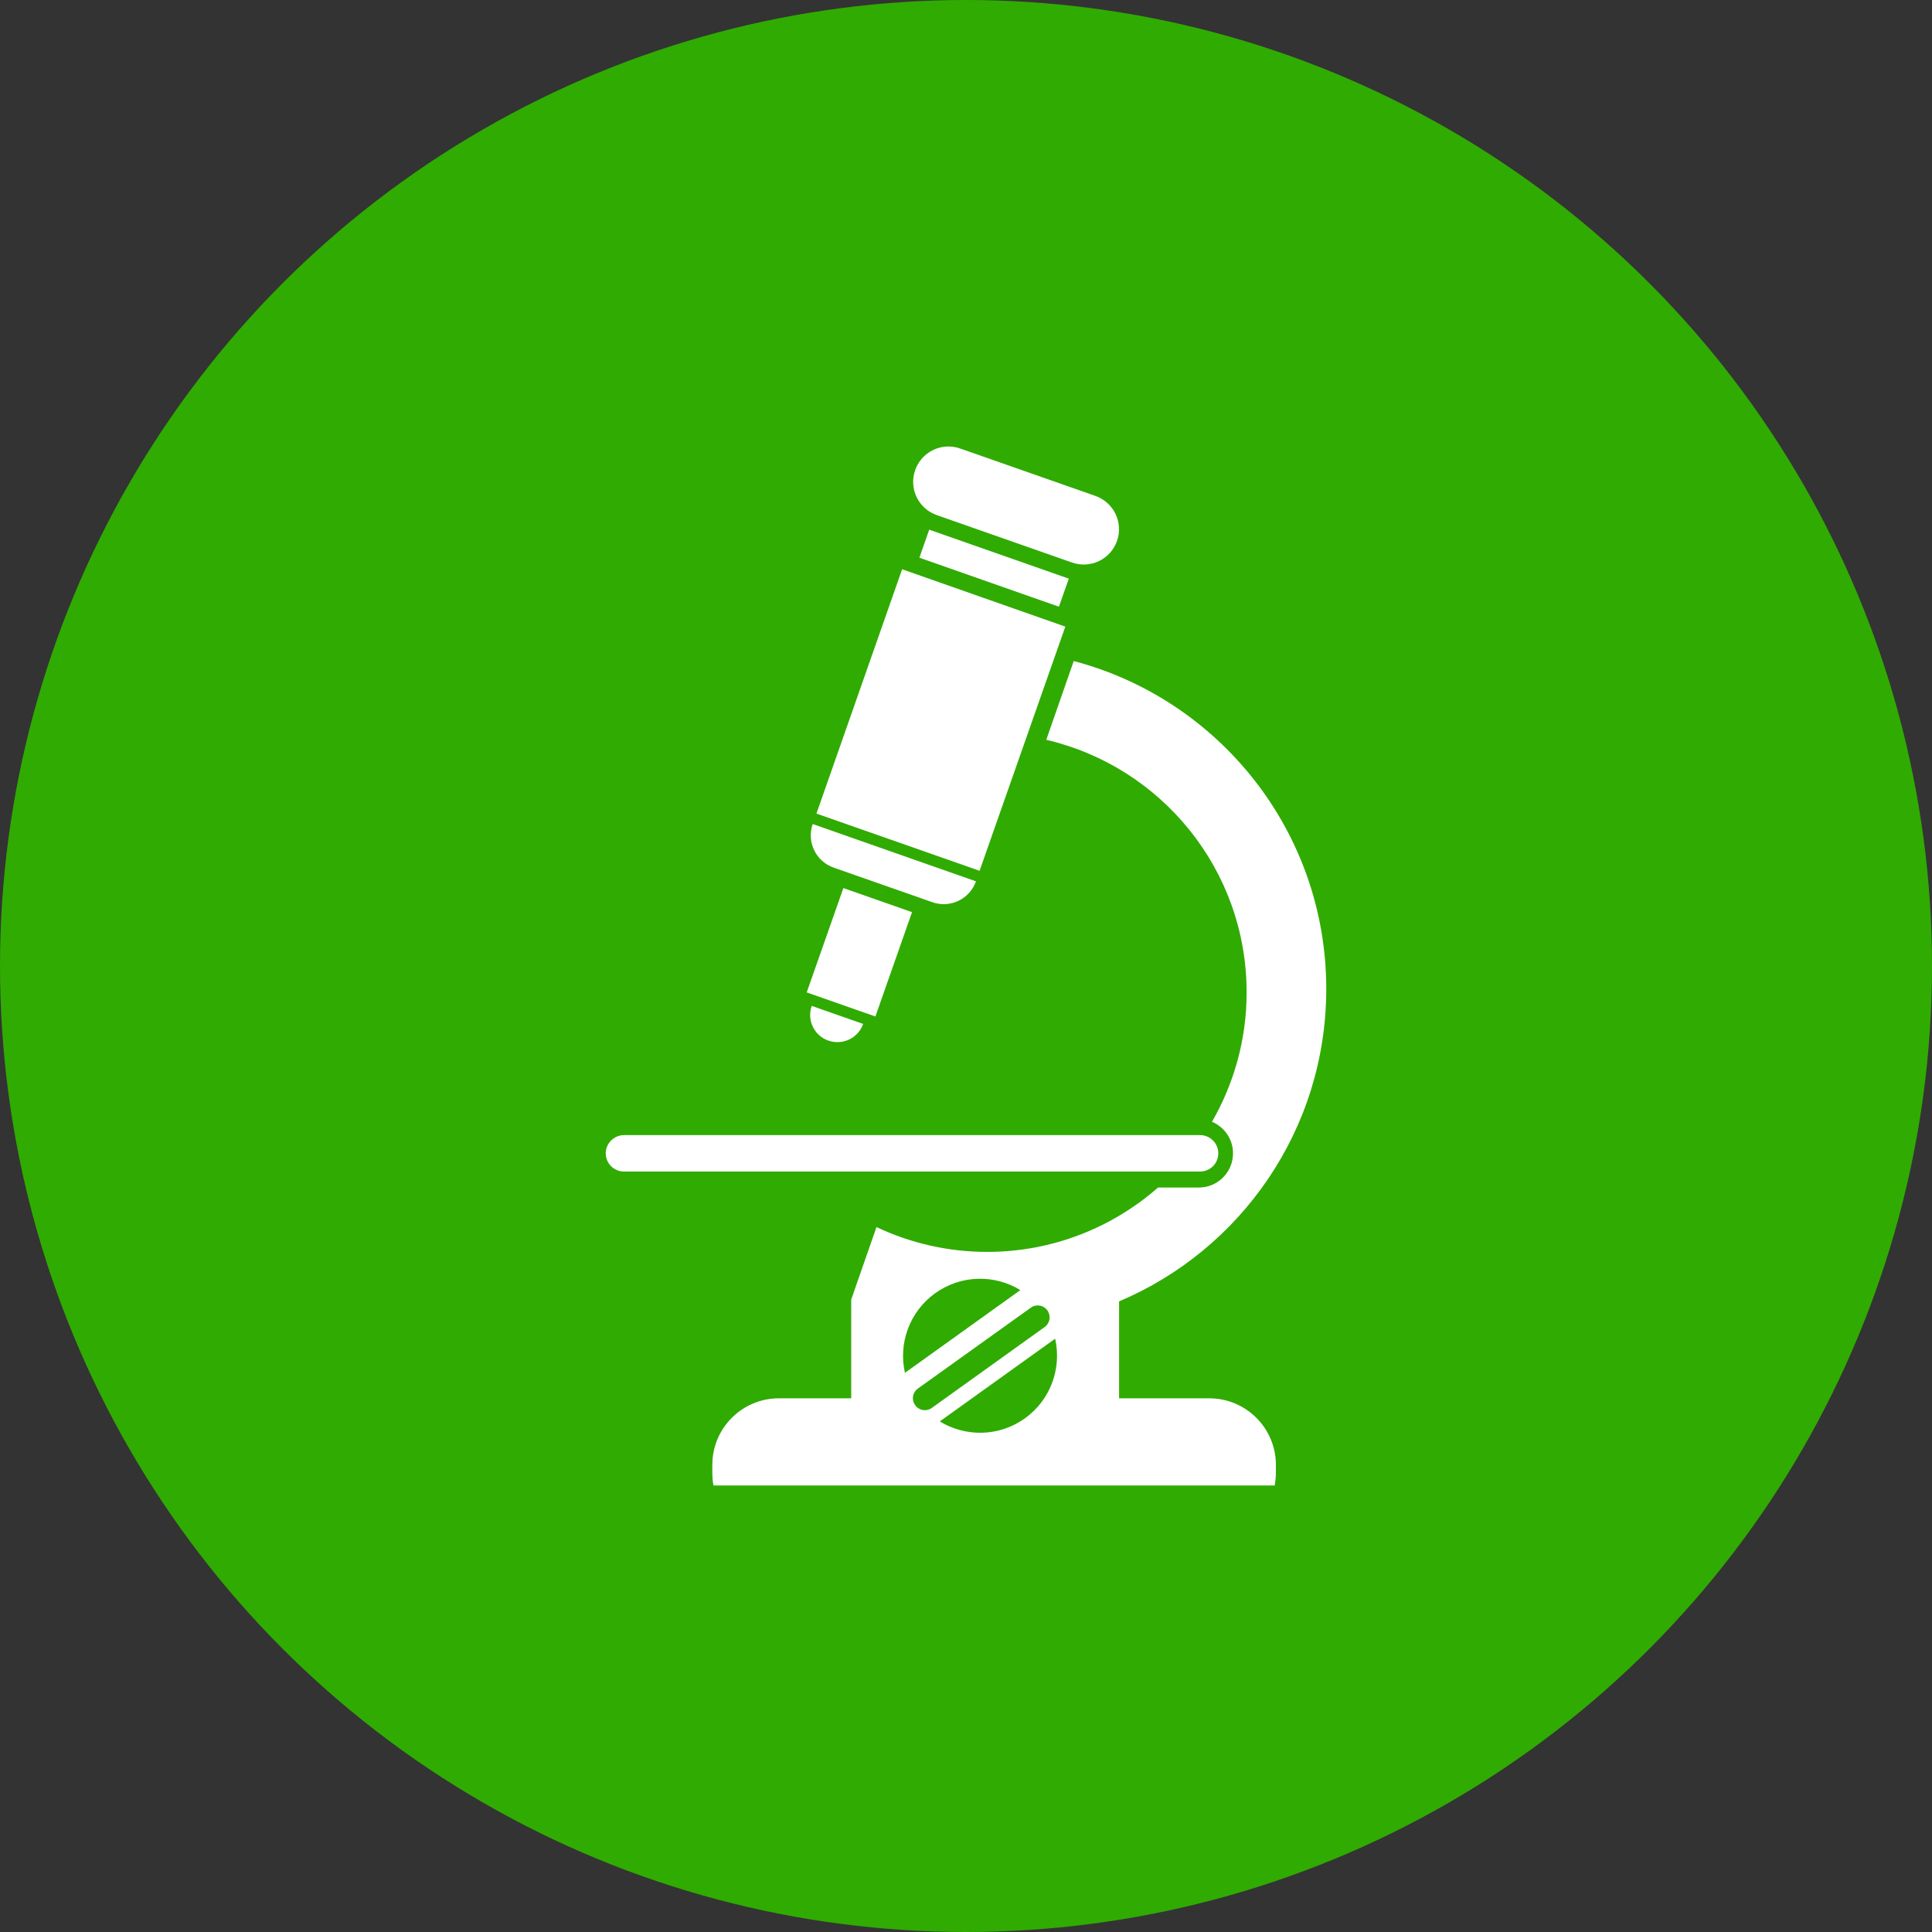
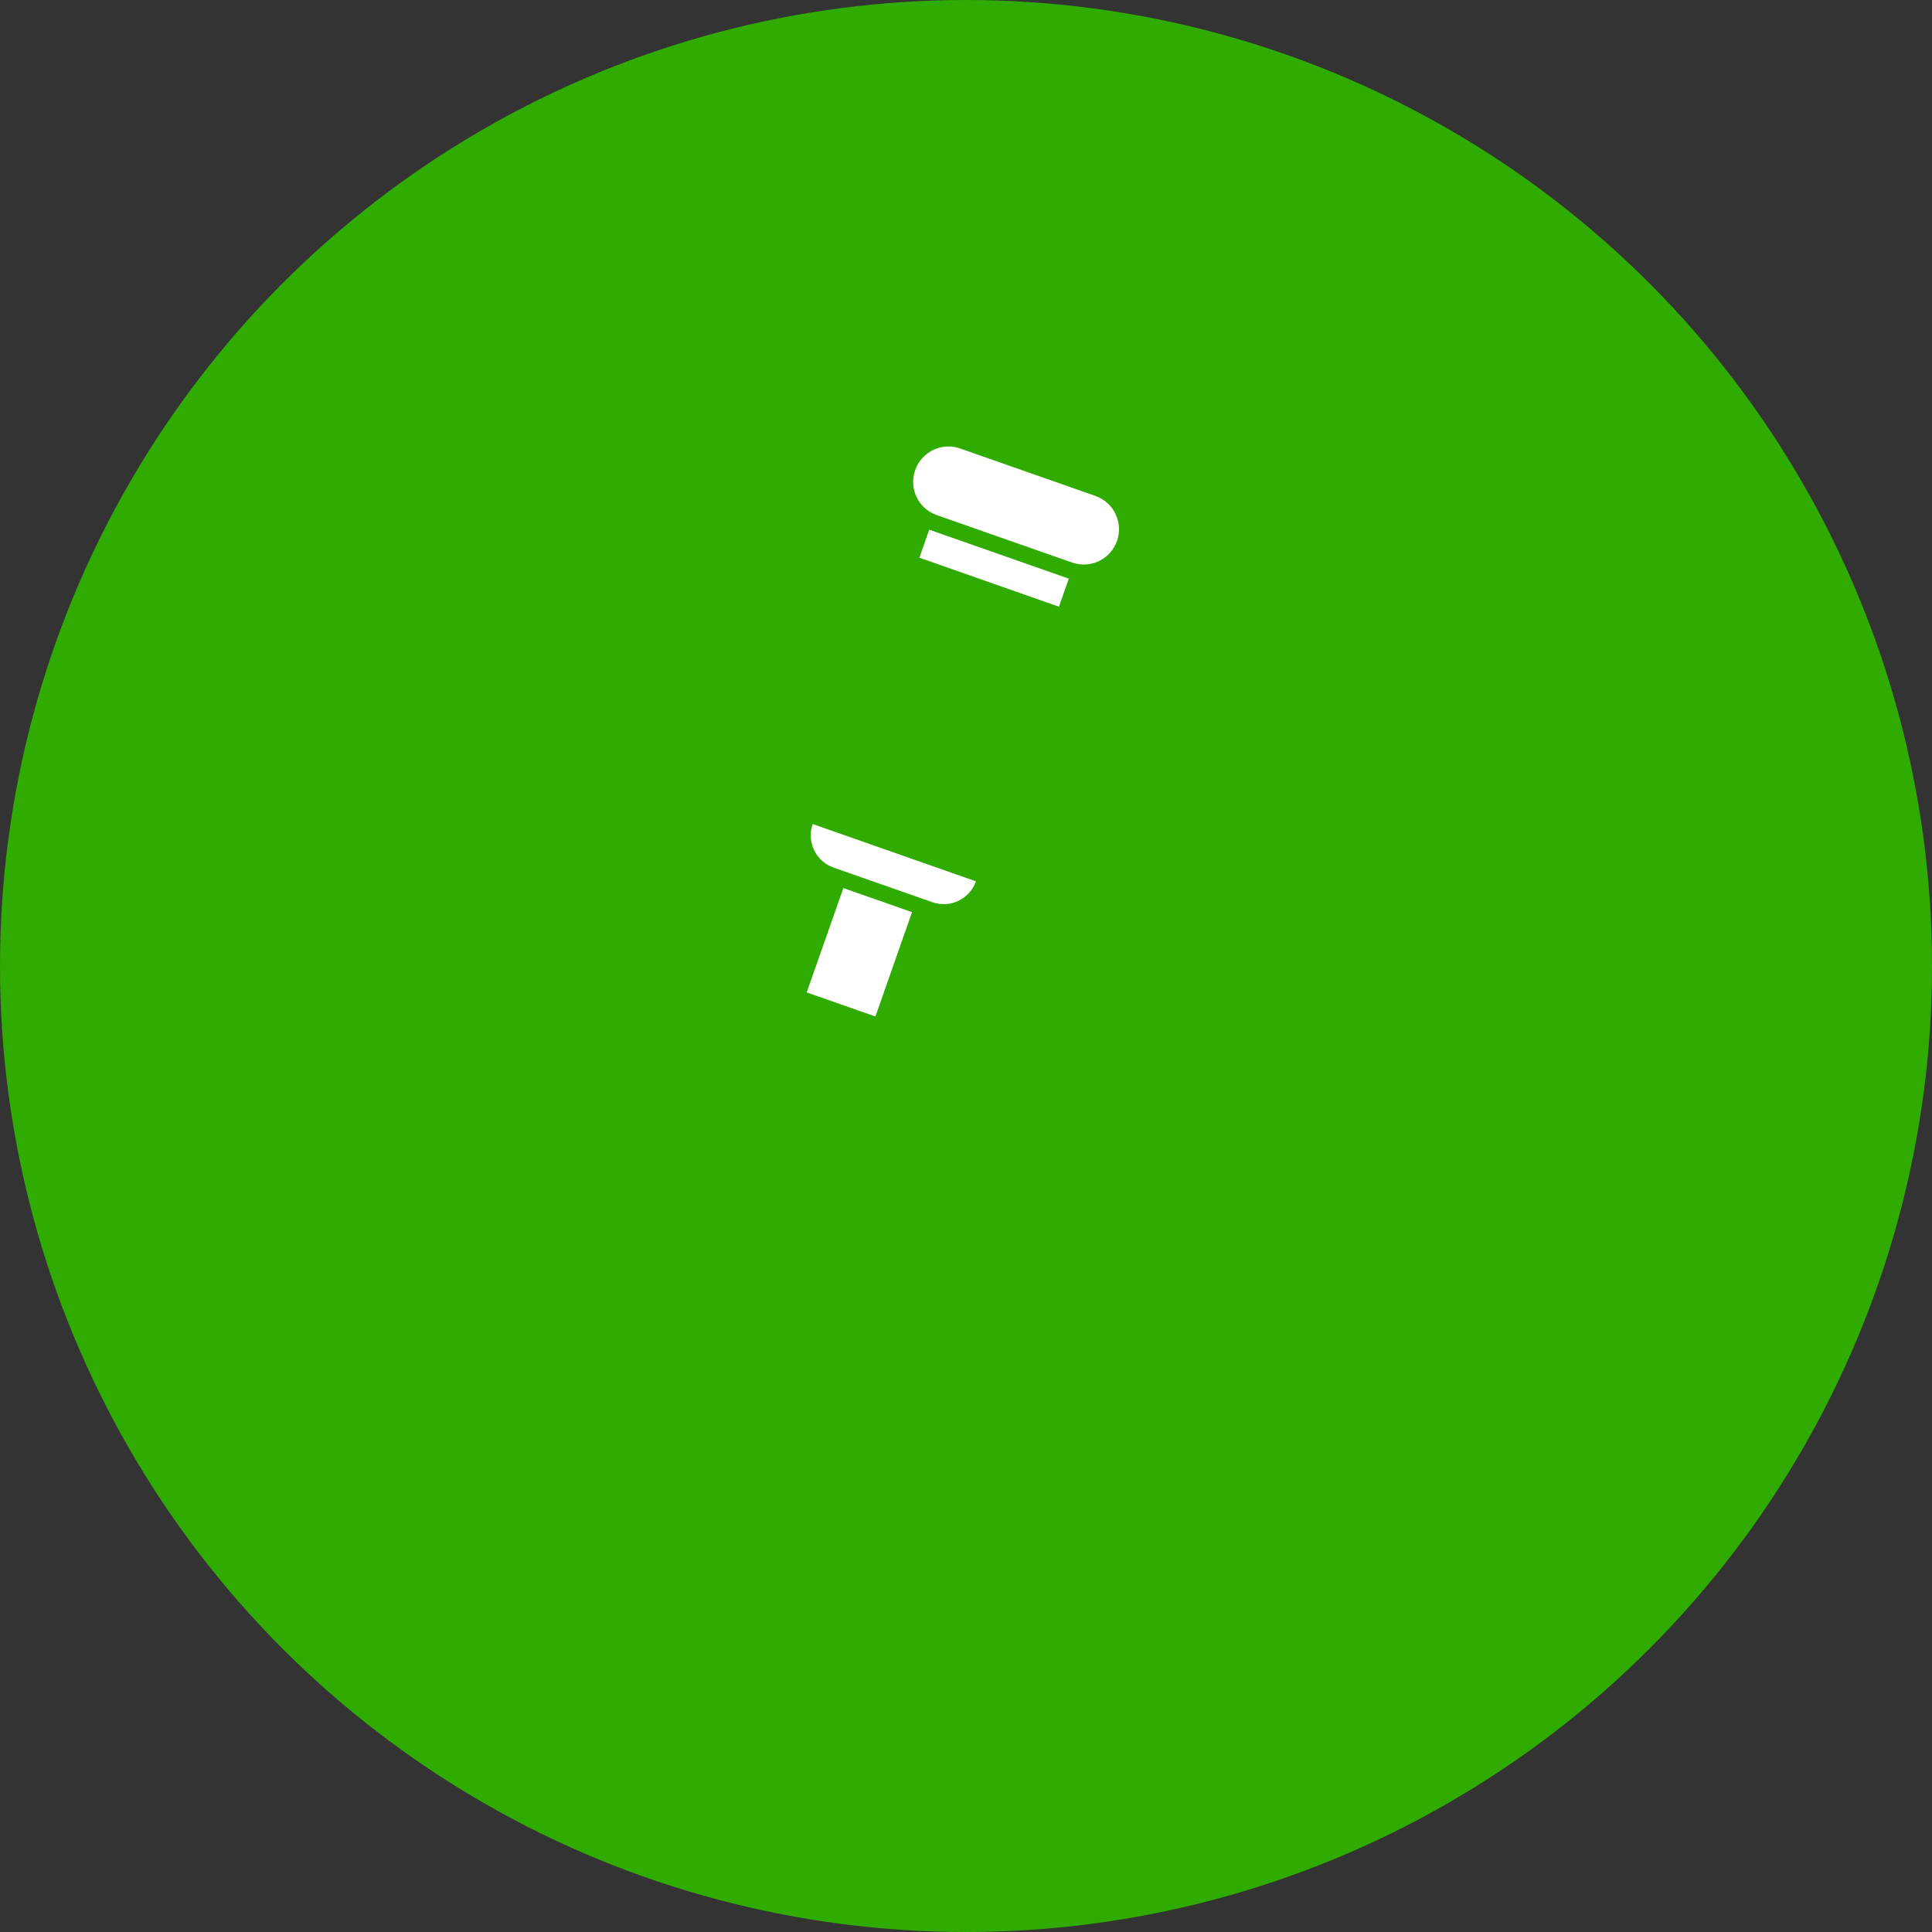
<svg xmlns="http://www.w3.org/2000/svg" xml:space="preserve" width="84.667mm" height="84.667mm" style="shape-rendering:geometricPrecision; text-rendering:geometricPrecision; image-rendering:optimizeQuality; fill-rule:evenodd; clip-rule:evenodd" viewBox="0 0 8466.66 8466.66">
  <rect x="0" y="0" width="8466.66" height="8466.66" fill="#333333" stroke="none" />
  <defs>
    <style type="text/css"> .fil0 {fill:#30AB02;fill-rule:nonzero} .fil1 {fill:white;fill-rule:nonzero} </style>
  </defs>
  <g id="Слой_x0020_1">
    <g id="_2297710519792">
      <circle class="fil0" cx="4233.33" cy="4233.33" r="4233.33" />
-       <path class="fil1" d="M5259.19 4974.43c44.01,0 79.85,36.03 79.85,79.79 0,44.34 -35.84,79.84 -79.85,79.84l-2524.72 0c-43.81,0 -79.9,-35.5 -79.9,-79.84 0,-21.88 9.07,-41.84 23.39,-56.15 14.62,-14.63 34.57,-23.64 56.51,-23.64l2524.72 0z" />
      <path class="fil1" d="M4800.26 2173.23c80.79,28.49 123.13,116.82 94.89,197.14 -28.27,80.79 -116.35,123.12 -197.08,94.85l-592.86 -207.82c-80.57,-28.44 -123.13,-116.04 -94.63,-197.05 22.35,-63.8 81.99,-103.65 145.78,-103.65 17,0 34.27,2.87 51.27,8.71l592.63 207.82z" />
      <polygon class="fil1" points="4683.86,2535.85 4640.58,2658.76 4029.11,2444.07 4072.11,2321.19 " />
-       <polygon class="fil1" points="4668.57,2746.08 4292.83,3816.09 3577.9,3565.4 3953.39,2494.66 " />
-       <path class="fil1" d="M3965.78 6016.2l505.71 -362.57c-111.94,-68.87 -259.17,-67.92 -373.09,13.59 -113.69,81.52 -161.78,220.75 -132.62,348.98zm1625.56 403.43l0 34.35c0,19.23 -1.92,37.98 -5.35,55.95l-2459.26 0c-3.4,-17.97 -5.11,-36.72 -5.11,-55.95l0 -34.35c0,-160.8 130.47,-291.74 291.74,-291.74l316.89 0 0 -432.65 110.73 -317.78c147.16,69.55 311.39,108.76 484.97,108.76 286.94,0 548.96,-106.83 748.97,-282.09l179.17 0c82.46,0 149.38,-67.14 149.38,-149.91 0,-62.24 -38.23,-115.79 -92.2,-138.17 96.11,-167 151.84,-360.14 151.84,-567.02 0,-538.77 -374.76,-989.69 -878.01,-1106.96l120.25 -345.1c637.03,167.44 1106.74,747.33 1106.74,1436.91 0,615.74 -374.82,1144.05 -907.93,1369.18l0 424.83 395.36 0c161.13,0 291.82,130.94 291.82,291.74zm-967.28 -553.07l-505.71 362.57c112.19,68.65 259.43,68.12 373.04,-13.42 113.66,-81.52 161.63,-220.66 132.67,-349.15zm-541.01 303.72l495.02 -354.81c14.12,-10.22 21.65,-26.04 21.65,-42.4 0,-10.46 -3.21,-21.15 -9.74,-30.64 -16.83,-23.33 -49.42,-28.69 -72.75,-11.66l-494.77 354.31c-14.37,10.46 -21.87,26.28 -21.87,42.33 0,10.72 3.18,21.18 9.99,30.42 16.52,23.61 49.11,29.22 72.47,12.45z" />
      <path class="fil1" d="M3561.55 3611.23l715.51 251.1c-27.77,77.86 -112.94,119.03 -191.05,91.48l-432.64 -151.59c-78.17,-27.49 -119.28,-112.66 -91.82,-190.99z" />
      <polygon class="fil1" points="3996.76,3997.38 3836.35,4454.61 3535.29,4349.03 3695.92,3891.8 " />
-       <path class="fil1" d="M3557.23 4408.2l225.32 79.03c-21.88,62.06 -89.81,94.88 -152.32,73 -62.29,-21.18 -94.94,-89.75 -73,-152.03z" />
    </g>
  </g>
</svg>